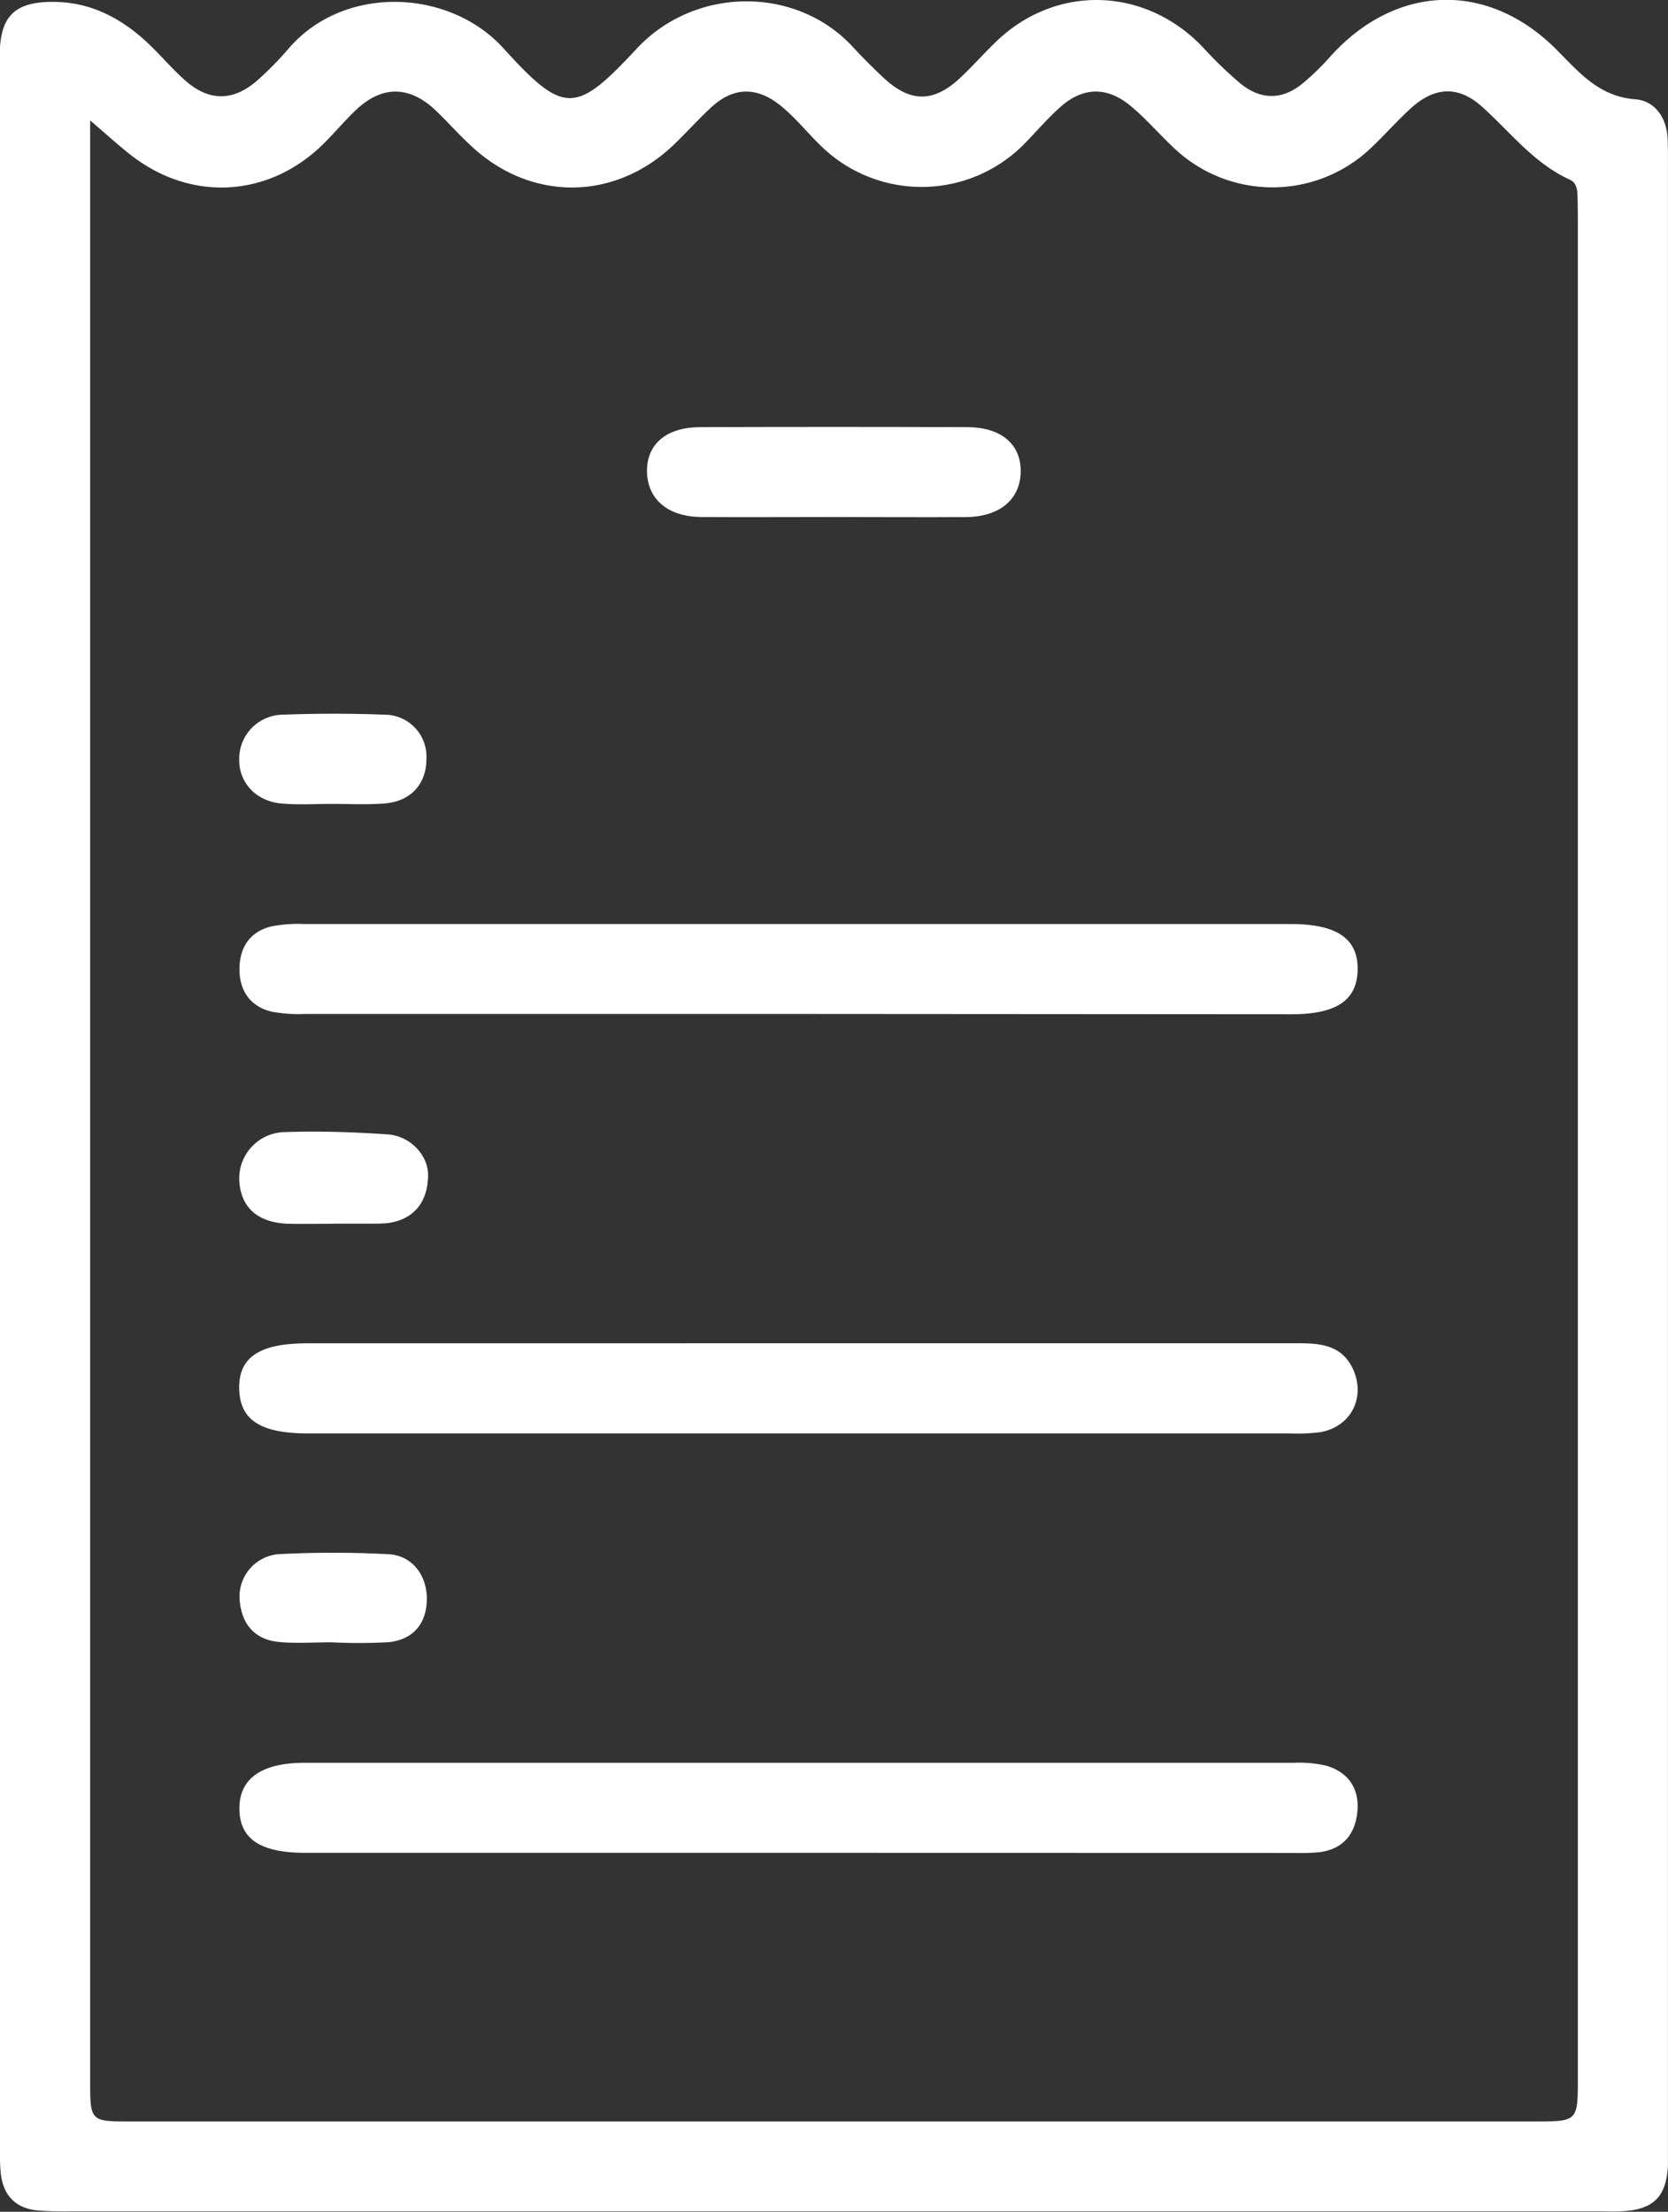
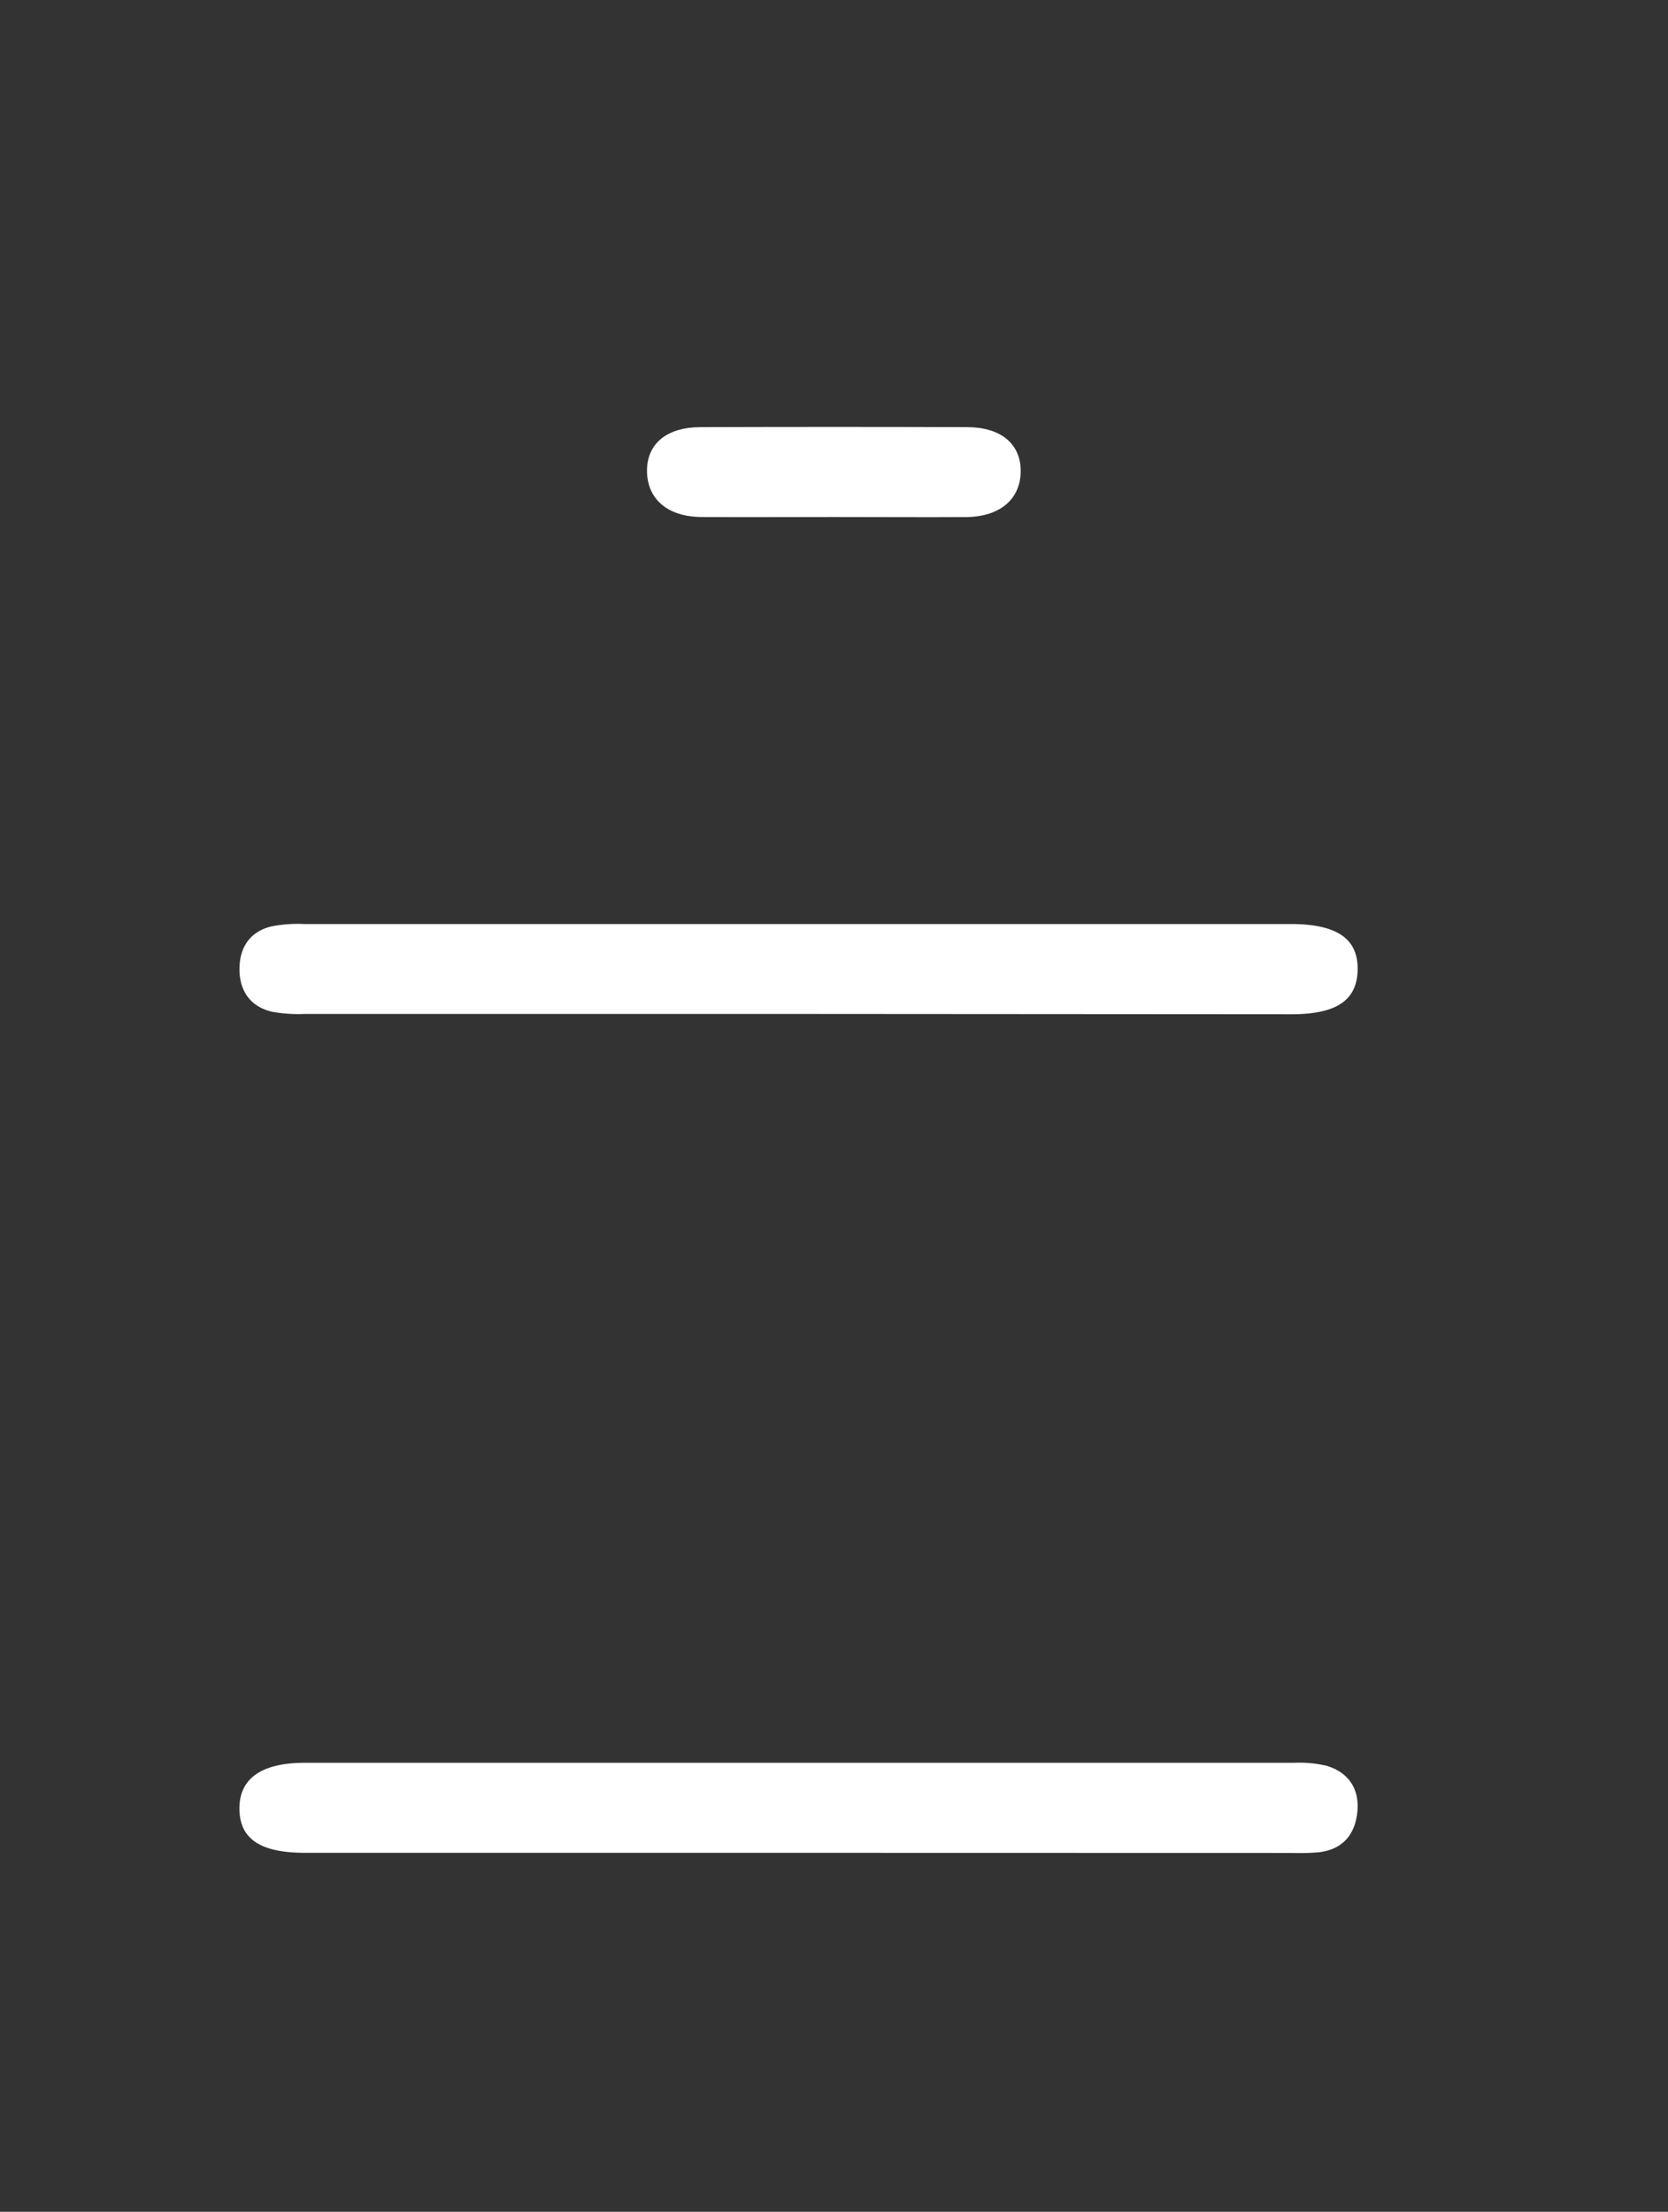
<svg xmlns="http://www.w3.org/2000/svg" viewBox="0 0 302.36 400.89">
  <rect x="0" y="0" width="302.36" height="400.89" fill="#333333" stroke="none" />
  <defs>
    <style>.cls-1{fill:#fff;}</style>
  </defs>
  <g id="Layer_2" data-name="Layer 2">
    <g id="Layer_1-2" data-name="Layer 1">
      <g id="_3ylmXu" data-name="3ylmXu">
-         <path class="cls-1" d="M0,200.54q0-93,0-186c0-2-.06-4,0-6C.37,2.92,2.84.59,8.58.36,15.89.06,21.83,3.08,27,8c2.29,2.17,4.32,4.64,6.71,6.7,4.3,3.74,8.69,3.64,13-.18a60.38,60.38,0,0,0,5.6-5.71c10-11.67,29.18-10.91,39,0,10.91,12,13.06,11.89,24.05.07C125.9-2.5,144.3-2.63,154.57,8.48q2.72,2.94,5.64,5.66c4.89,4.53,9.1,4.48,14-.17,2.17-2.06,4.17-4.31,6.32-6.39,10.88-10.51,27.09-10,37.53,1a74.34,74.34,0,0,0,6.82,6.58c3.71,3,7.64,3,11.36-.13a44.89,44.89,0,0,0,4.65-4.5c12-13.58,29-14.13,41.56-1.23,4,4.05,7.56,8.21,14,8.7,3.51.27,5.67,3.3,5.84,7.12.08,1.83.06,3.67.06,5.5q0,178.71,0,357.42c0,1.5,0,3,0,4.5-.3,5.67-2.66,8-8.45,8.26-1.5.07-3,0-4.5,0H12.92a59.75,59.75,0,0,1-6-.14C2.92,400.31.6,398,.15,394A27.19,27.19,0,0,1,0,391ZM16.34,21.83V377c0,7.51,0,7.52,7.35,7.52H278.15c7.87,0,7.87,0,7.87-8q0-168.23,0-336.45,0-2.25-.06-4.5c0-1.2-.24-2.52-1.39-3-6.59-3-10.83-8.69-16-13.3-4.33-3.83-8.61-3.52-12.92.44-2.45,2.25-4.65,4.77-7.08,7.06a25.91,25.91,0,0,1-35.75.07c-2.67-2.5-5.07-5.32-7.88-7.65-4.4-3.63-8.83-3.42-13,.45-2.21,2-4.17,4.31-6.27,6.45a26.11,26.11,0,0,1-34.21,2.62c-3.81-2.81-6.43-6.76-10.08-9.66-4.32-3.41-8.51-3.27-12.53.47-2.31,2.16-4.43,4.52-6.72,6.72-10.75,10.3-26.09,10.33-36.89.05C83,24.21,81,21.93,78.84,19.89c-4.68-4.35-9.54-4.39-14.18-.08-2.06,1.93-3.88,4.12-5.88,6.12-9.84,9.84-23.94,10.76-34.95,2.26C21.62,26.48,19.56,24.57,16.34,21.83Z" />
        <path class="cls-1" d="M144.69,183.78q-44.71,0-89.42,0a26.18,26.18,0,0,1-6-.41c-3.93-.93-5.85-3.81-5.86-7.68s1.82-6.8,5.75-7.77a25,25,0,0,1,5.95-.44q89.42,0,178.84,0c8.42,0,12.28,2.67,12.15,8.36-.13,5.49-3.85,8-12.05,8Z" />
        <path class="cls-1" d="M144.75,335.83q-44.7,0-89.41,0c-8.19,0-11.91-2.54-11.94-8s4-8.32,11.83-8.32q89.66,0,179.3,0a21.68,21.68,0,0,1,5.93.54c4,1.19,6,4.21,5.59,8.34s-2.65,6.8-6.91,7.33a41.47,41.47,0,0,1-5,.13Z" />
-         <path class="cls-1" d="M144.68,243.47q45.51,0,91,0c4,0,7.72.53,9.61,4.75,2.3,5.13-.44,10.43-6,11.37a33.28,33.28,0,0,1-5.48.22h-178c-8.61,0-12.35-2.46-12.45-8.13s3.67-8.19,12.3-8.2Z" />
        <path class="cls-1" d="M151.21,93.71c-8,0-16,.05-23.93,0-6.35,0-10.08-3.35-10-8.59.11-4.77,3.64-7.68,9.66-7.7q24.18-.08,48.36,0c6,0,9.58,2.92,9.72,7.65.14,5.25-3.6,8.6-9.92,8.65C167.17,93.77,159.19,93.71,151.21,93.71Z" />
-         <path class="cls-1" d="M60.37,221.81c-2.66,0-5.32.05-8,0-5.59-.13-8.77-2.94-9-7.89a8.41,8.41,0,0,1,8.43-8.73c6.14-.21,12.31,0,18.44.42,4.16.26,7.4,3.84,7.36,7.42-.06,5.1-2.82,8.21-7.73,8.71-.33,0-.67,0-1,.05H60.37Z" />
-         <path class="cls-1" d="M60,297.67c-3.15,0-6.33.25-9.46-.06-4.45-.44-6.78-3.32-7.1-7.66a7.71,7.71,0,0,1,7-8.25c6.63-.35,13.3-.35,19.93,0,4.33.2,7.07,3.82,7,8.23s-2.5,7.25-6.9,7.72A98.58,98.58,0,0,1,60,297.67Z" />
-         <path class="cls-1" d="M60.13,145.71c-3,0-6,.19-9-.06-4.74-.39-7.86-3.8-7.77-8.11a8,8,0,0,1,7.9-8c6.13-.23,12.28-.24,18.41,0a7.59,7.59,0,0,1,7.62,8.1c0,4.57-3,7.72-7.75,8C66.45,145.87,63.29,145.71,60.13,145.71Z" />
      </g>
    </g>
  </g>
</svg>